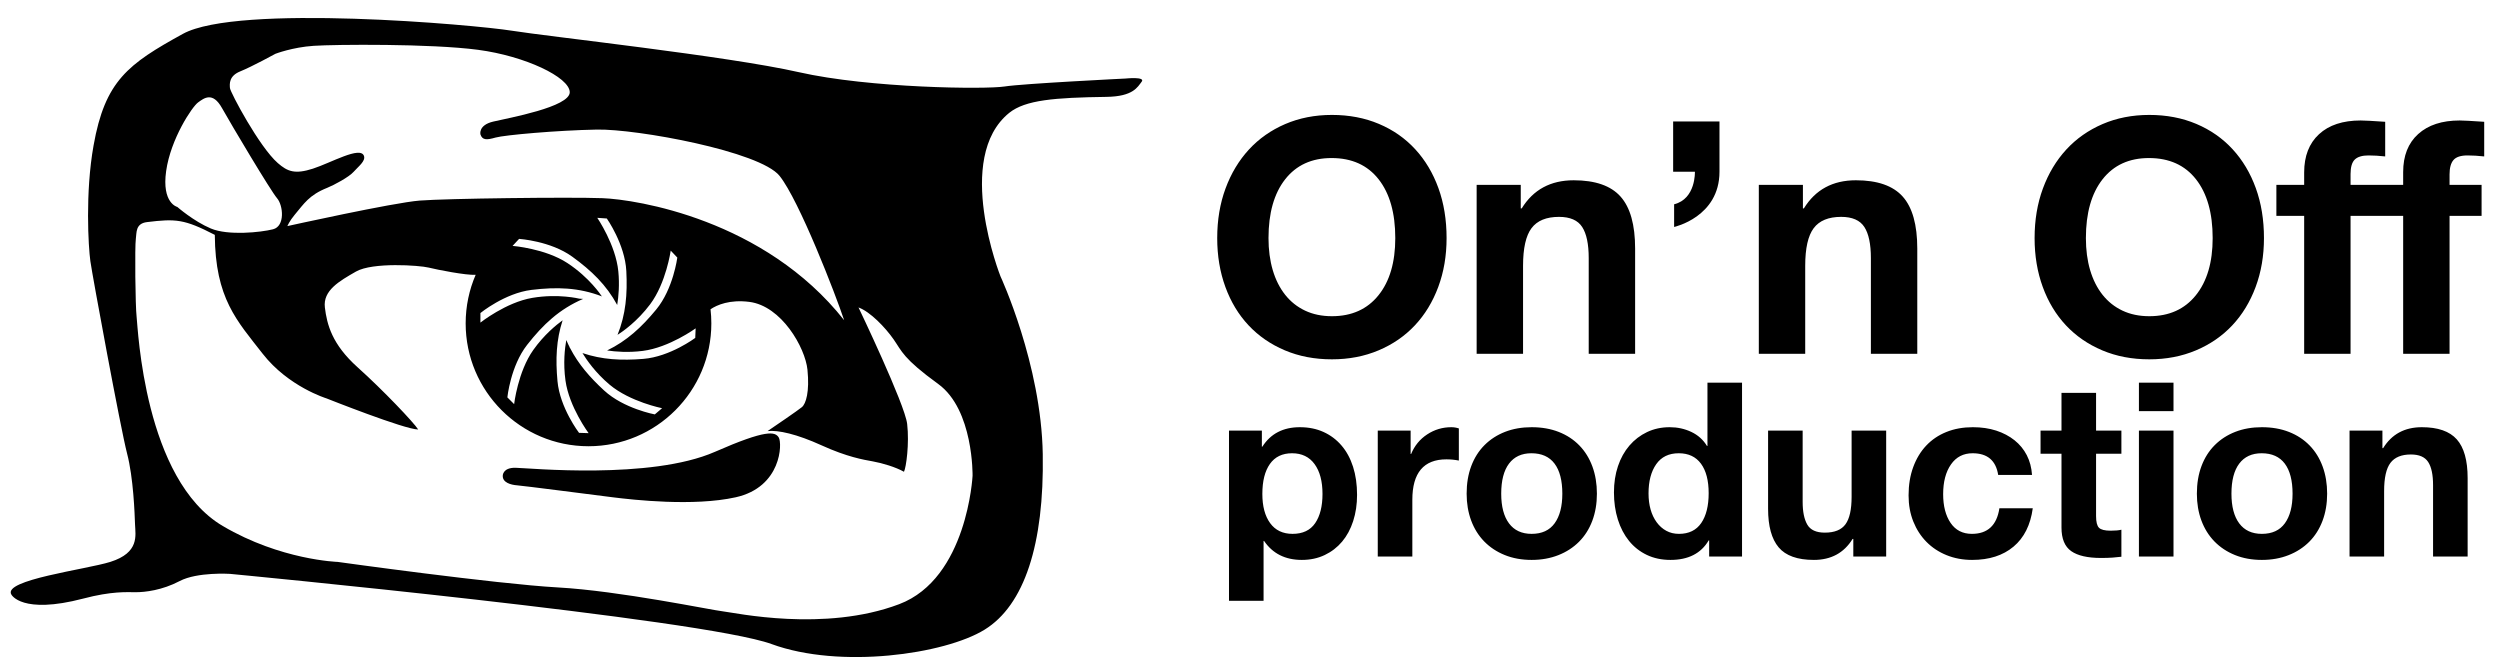
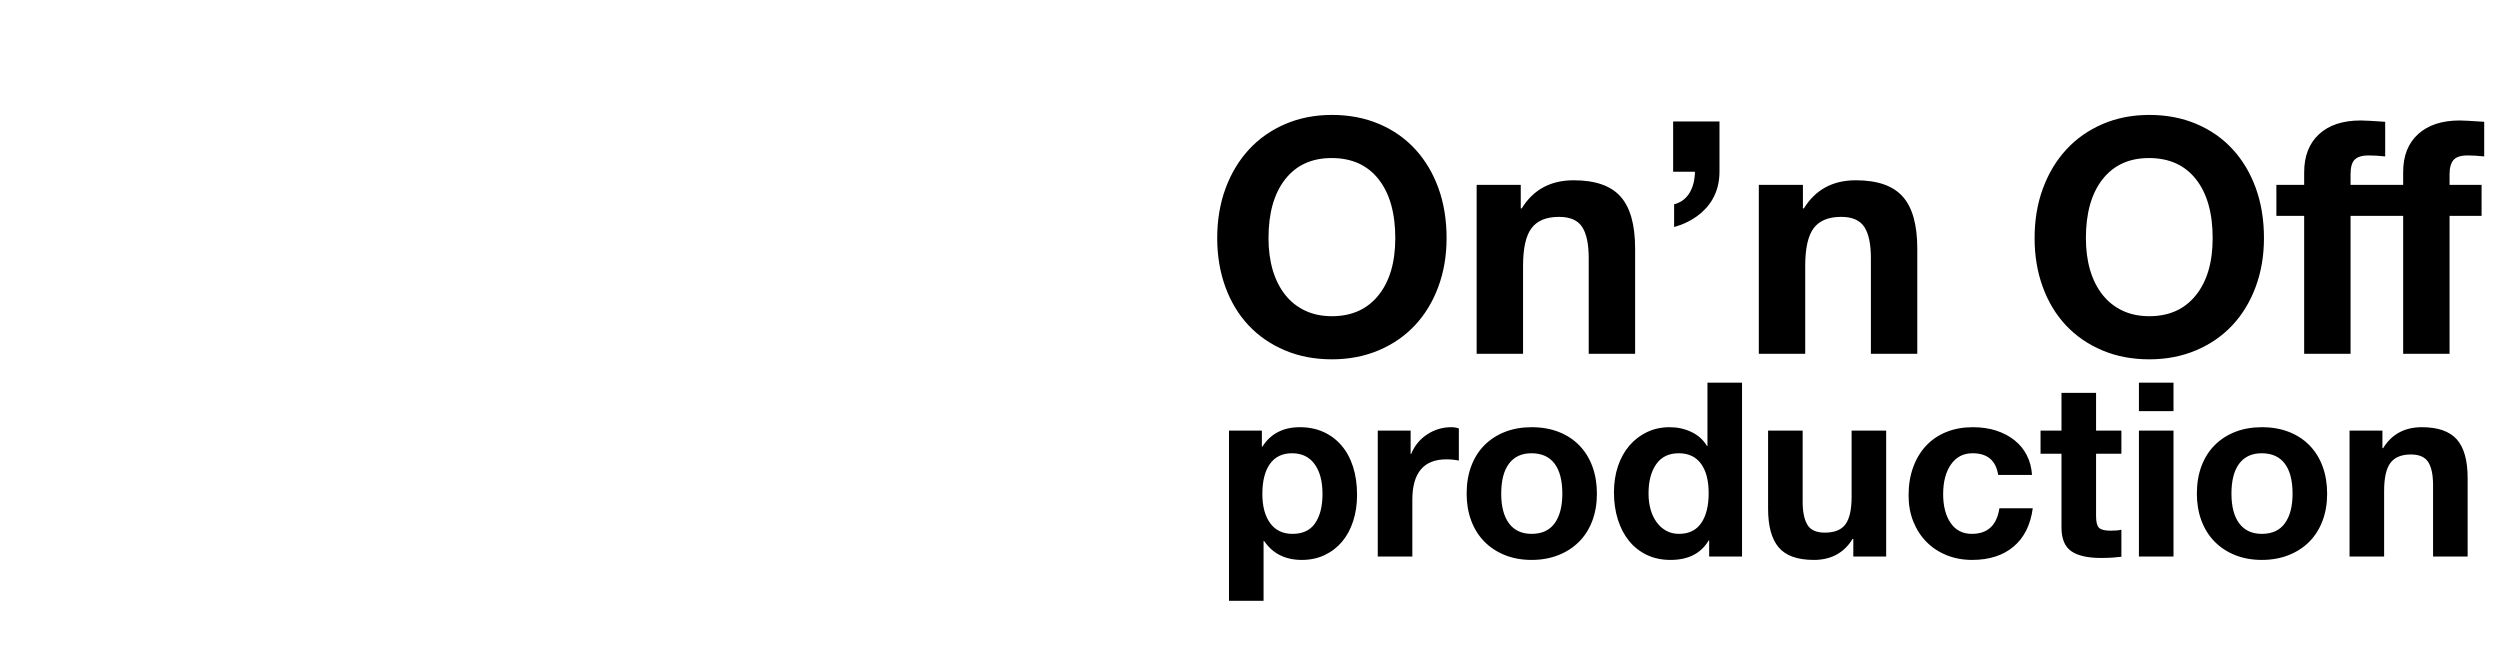
<svg xmlns="http://www.w3.org/2000/svg" width="100%" height="100%" viewBox="0 0 2172 584" version="1.1" xml:space="preserve" style="fill-rule:evenodd;clip-rule:evenodd;stroke-linejoin:round;stroke-miterlimit:2;">
  <g transform="matrix(0.693,0,0,0.693,-333.132,-534.688)">
    <g transform="matrix(1.444,0,0,1.444,299.043,704.091)">
      <path d="M1221.36,420.577L1221.36,434.527L1221.78,434.527C1228.97,423.257 1239.82,417.617 1254.34,417.617C1261.94,417.617 1268.78,418.997 1274.84,421.747C1280.9,424.487 1286.12,428.397 1290.48,433.477C1294.85,438.547 1298.2,444.717 1300.53,451.977C1302.85,459.227 1304.01,467.367 1304.01,476.387C1304.01,484.567 1302.89,492.137 1300.63,499.117C1298.38,506.087 1295.17,512.047 1291.01,516.977C1286.86,521.907 1281.82,525.787 1275.9,528.607C1269.98,531.427 1263.36,532.837 1256.03,532.837C1241.65,532.837 1230.73,527.337 1223.26,516.347L1222.84,516.347L1222.84,568.347L1192.82,568.347L1192.82,420.577L1221.36,420.577ZM2089.57,532.837C2080.98,532.837 2073.19,531.427 2066.21,528.607C2059.24,525.787 2053.28,521.837 2048.35,516.767C2043.42,511.687 2039.65,505.627 2037.04,498.587C2034.43,491.537 2033.13,483.787 2033.13,475.337C2033.13,466.457 2034.47,458.457 2037.15,451.337C2039.82,444.217 2043.66,438.157 2048.67,433.157C2053.67,428.157 2059.62,424.317 2066.53,421.637C2073.44,418.957 2081.12,417.617 2089.57,417.617C2098.31,417.617 2106.17,418.997 2113.14,421.747C2120.12,424.487 2126.07,428.397 2131.01,433.477C2135.94,438.547 2139.71,444.647 2142.32,451.757C2144.93,458.877 2146.23,466.737 2146.23,475.337C2146.23,483.927 2144.89,491.787 2142.21,498.907C2139.53,506.017 2135.69,512.077 2130.69,517.087C2125.69,522.087 2119.7,525.967 2112.72,528.707C2105.75,531.457 2098.03,532.837 2089.57,532.837ZM1700.6,532.837C1686.37,532.837 1676.18,529.207 1670.05,521.947C1663.92,514.687 1660.86,503.517 1660.86,488.437L1660.86,420.577L1690.87,420.577L1690.87,482.517C1690.87,490.977 1692.21,497.527 1694.89,502.177C1697.57,506.827 1702.64,509.157 1710.11,509.157C1718.57,509.157 1724.56,506.727 1728.08,501.867C1731.6,496.997 1733.37,489.077 1733.37,478.077L1733.37,420.577L1763.38,420.577L1763.38,529.877L1734.85,529.877L1734.85,514.647L1734.21,514.647C1726.74,526.777 1715.54,532.837 1700.6,532.837ZM1838.01,532.837C1829.98,532.837 1822.58,531.457 1815.81,528.707C1809.05,525.967 1803.23,522.117 1798.37,517.187C1793.51,512.257 1789.7,506.377 1786.95,499.537C1784.21,492.697 1782.83,485.127 1782.83,476.807C1782.83,467.797 1784.17,459.617 1786.85,452.287C1789.53,444.957 1793.3,438.727 1798.16,433.577C1803.02,428.437 1808.87,424.487 1815.71,421.747C1822.54,418.997 1830.19,417.617 1838.64,417.617C1846.11,417.617 1852.88,418.607 1858.94,420.577C1865,422.557 1870.28,425.337 1874.79,428.927C1879.3,432.527 1882.86,436.857 1885.47,441.927C1888.08,447.007 1889.59,452.717 1890.01,459.057L1860.63,459.057C1858.65,446.507 1851.26,440.237 1838.43,440.237C1830.4,440.237 1824.13,443.477 1819.62,449.967C1815.11,456.447 1812.85,465.047 1812.85,475.757C1812.85,486.047 1815,494.357 1819.3,500.697C1823.6,507.037 1829.76,510.217 1837.8,510.217C1851.47,510.217 1859.43,502.817 1861.68,488.017L1890.65,488.017C1888.67,502.537 1883.11,513.627 1873.95,521.307C1864.79,528.997 1852.81,532.837 1838.01,532.837ZM1455.59,532.837C1446.99,532.837 1439.2,531.427 1432.23,528.607C1425.25,525.787 1419.3,521.837 1414.36,516.767C1409.43,511.687 1405.66,505.627 1403.05,498.587C1400.45,491.537 1399.14,483.787 1399.14,475.337C1399.14,466.457 1400.48,458.457 1403.16,451.337C1405.84,444.217 1409.68,438.157 1414.68,433.157C1419.68,428.157 1425.64,424.317 1432.54,421.637C1439.45,418.957 1447.13,417.617 1455.59,417.617C1464.33,417.617 1472.18,418.997 1479.16,421.747C1486.13,424.487 1492.09,428.397 1497.02,433.477C1501.95,438.547 1505.72,444.647 1508.33,451.757C1510.94,458.877 1512.24,466.737 1512.24,475.337C1512.24,483.927 1510.9,491.787 1508.23,498.907C1505.55,506.017 1501.71,512.077 1496.7,517.087C1491.7,522.087 1485.71,525.967 1478.74,528.707C1471.76,531.457 1464.04,532.837 1455.59,532.837ZM1576.09,532.837C1568.47,532.837 1561.64,531.387 1555.58,528.497C1549.52,525.607 1544.38,521.557 1540.15,516.347C1535.92,511.127 1532.68,504.927 1530.42,497.737C1528.17,490.557 1527.04,482.727 1527.04,474.277C1527.04,465.957 1528.2,458.347 1530.53,451.447C1532.85,444.537 1536.16,438.587 1540.46,433.577C1544.76,428.577 1549.87,424.667 1555.79,421.847C1561.71,419.027 1568.26,417.617 1575.45,417.617C1582.22,417.617 1588.49,418.997 1594.27,421.747C1600.04,424.487 1604.55,428.547 1607.8,433.897L1608.22,433.897L1608.22,378.937L1638.24,378.937L1638.24,529.877L1609.7,529.877L1609.7,515.917L1609.27,515.917C1602.65,527.197 1591.59,532.837 1576.09,532.837ZM1949.84,531.137C1938.28,531.137 1929.68,529.167 1924.05,525.227C1918.41,521.277 1915.59,514.437 1915.59,504.717L1915.59,440.657L1897.41,440.657L1897.41,420.577L1915.59,420.577L1915.59,387.817L1945.61,387.817L1945.61,420.577L1967.6,420.577L1967.6,440.657L1945.61,440.657L1945.61,494.777C1945.61,499.857 1946.46,503.237 1948.15,504.927C1949.84,506.617 1953.22,507.467 1958.3,507.467C1962.24,507.467 1965.34,507.177 1967.6,506.617L1967.6,530.087C1965.48,530.367 1962.94,530.617 1959.99,530.827C1957.03,531.037 1953.64,531.137 1949.84,531.137ZM2012.84,420.577L2012.84,529.877L1982.82,529.877L1982.82,420.577L2012.84,420.577ZM2194.22,420.577L2194.22,435.797L2194.85,435.797C2202.32,423.677 2213.52,417.617 2228.46,417.617C2242.41,417.617 2252.53,421.147 2258.8,428.187C2265.07,435.237 2268.21,446.437 2268.21,461.807L2268.21,529.877L2238.19,529.877L2238.19,467.937C2238.19,458.917 2236.78,452.217 2233.96,447.847C2231.14,443.477 2226.14,441.297 2218.95,441.297C2210.78,441.297 2204.86,443.727 2201.19,448.587C2197.53,453.447 2195.7,461.587 2195.7,473.007L2195.7,529.877L2165.68,529.877L2165.68,420.577L2194.22,420.577ZM1350.52,420.577L1350.52,440.877L1350.94,440.877C1353.9,433.687 1358.56,428.017 1364.9,423.857C1371.24,419.697 1378.21,417.617 1385.83,417.617C1388.08,417.617 1390.27,417.977 1392.38,418.677L1392.38,446.577C1388.86,445.877 1385.26,445.527 1381.6,445.527C1361.87,445.527 1352,457.227 1352,480.617L1352,529.877L1321.98,529.877L1321.98,420.577L1350.52,420.577ZM2089.57,510.217C2098.45,510.217 2105.11,507.147 2109.55,501.017C2113.99,494.887 2116.21,486.327 2116.21,475.337C2116.21,463.917 2113.95,455.217 2109.45,449.227C2104.93,443.237 2098.24,440.237 2089.36,440.237C2080.91,440.237 2074.42,443.237 2069.91,449.227C2065.4,455.217 2063.15,463.917 2063.15,475.337C2063.15,486.467 2065.4,495.067 2069.91,501.117C2074.42,507.177 2080.98,510.217 2089.57,510.217ZM1455.59,510.217C1464.47,510.217 1471.12,507.147 1475.56,501.017C1480,494.887 1482.22,486.327 1482.22,475.337C1482.22,463.917 1479.97,455.217 1475.46,449.227C1470.95,443.237 1464.25,440.237 1455.38,440.237C1446.92,440.237 1440.44,443.237 1435.93,449.227C1431.42,455.217 1429.16,463.917 1429.16,475.337C1429.16,486.467 1431.42,495.067 1435.93,501.117C1440.44,507.177 1446.99,510.217 1455.59,510.217ZM1247.99,510.217C1256.87,510.217 1263.42,507.117 1267.65,500.907C1271.88,494.707 1274,486.257 1274,475.547C1274,464.547 1271.7,455.917 1267.12,449.647C1262.54,443.377 1256.03,440.237 1247.57,440.237C1239.11,440.237 1232.7,443.337 1228.33,449.537C1223.96,455.747 1221.78,464.407 1221.78,475.547C1221.78,486.257 1224.03,494.707 1228.54,500.907C1233.05,507.117 1239.54,510.217 1247.99,510.217ZM1583.48,510.217C1592.08,510.217 1598.53,507.077 1602.83,500.807C1607.12,494.537 1609.27,485.897 1609.27,474.907C1609.27,463.917 1607.06,455.387 1602.62,449.327C1598.18,443.267 1591.73,440.237 1583.27,440.237C1574.67,440.237 1568.16,443.407 1563.72,449.757C1559.28,456.097 1557.06,464.547 1557.06,475.117C1557.06,480.197 1557.66,484.847 1558.86,489.077C1560.05,493.297 1561.82,496.997 1564.14,500.167C1566.47,503.347 1569.25,505.807 1572.49,507.567C1575.73,509.337 1579.4,510.217 1583.48,510.217ZM2012.84,378.937L2012.84,403.667L1982.82,403.667L1982.82,378.937L2012.84,378.937ZM1282.16,358.687C1267.22,358.687 1253.6,356.087 1241.31,350.887C1229.02,345.687 1218.52,338.457 1209.82,329.187C1201.12,319.917 1194.41,308.807 1189.68,295.857C1184.95,282.897 1182.59,268.767 1182.59,253.447C1182.59,237.747 1185,223.377 1189.82,210.327C1194.64,197.278 1201.4,186.028 1210.1,176.568C1218.8,167.108 1229.3,159.738 1241.59,154.438C1253.89,149.148 1267.41,146.498 1282.16,146.498C1297.1,146.498 1310.72,149.098 1323.01,154.298C1335.3,159.498 1345.8,166.828 1354.5,176.288C1363.2,185.738 1369.91,196.988 1374.64,210.037C1379.37,223.087 1381.73,237.557 1381.73,253.447C1381.73,268.767 1379.32,282.897 1374.5,295.857C1369.68,308.807 1362.91,319.917 1354.21,329.187C1345.52,338.457 1335.02,345.687 1322.73,350.887C1310.43,356.087 1296.91,358.687 1282.16,358.687ZM1991.81,358.687C1976.87,358.687 1963.25,356.087 1950.96,350.887C1938.67,345.687 1928.17,338.457 1919.47,329.187C1910.77,319.917 1904.06,308.807 1899.33,295.857C1894.6,282.897 1892.24,268.767 1892.24,253.447C1892.24,237.747 1894.65,223.377 1899.47,210.327C1904.29,197.278 1911.05,186.028 1919.75,176.568C1928.45,167.108 1938.95,159.738 1951.24,154.438C1963.54,149.148 1977.06,146.498 1991.81,146.498C2006.75,146.498 2020.37,149.098 2032.66,154.298C2044.95,159.498 2055.45,166.828 2064.15,176.288C2072.85,185.738 2079.56,196.988 2084.29,210.037C2089.02,223.087 2091.38,237.557 2091.38,253.447C2091.38,268.767 2088.97,282.897 2084.15,295.857C2079.33,308.807 2072.57,319.917 2063.87,329.187C2055.16,338.457 2044.67,345.687 2032.38,350.887C2020.08,356.087 2006.56,358.687 1991.81,358.687ZM1691.1,207.206L1691.1,227.629L1691.95,227.629C1701.98,211.367 1717.01,203.234 1737.06,203.234C1755.78,203.234 1769.35,207.963 1777.77,217.42C1786.18,226.873 1790.39,241.908 1790.39,262.525L1790.39,353.87L1750.11,353.87L1750.11,270.751C1750.11,258.645 1748.22,249.663 1744.44,243.799C1740.65,237.941 1733.94,235.006 1724.3,235.006C1713.33,235.006 1705.38,238.271 1700.47,244.794C1695.55,251.317 1693.09,262.239 1693.09,277.56L1693.09,353.87L1652.81,353.87L1652.81,207.206L1691.1,207.206ZM1446.13,207.208L1446.13,227.627L1446.98,227.627C1457,211.367 1472.04,203.238 1492.09,203.238C1510.81,203.238 1524.38,207.958 1532.79,217.417C1541.21,226.877 1545.42,241.907 1545.42,262.527L1545.42,353.867L1505.13,353.867L1505.13,270.747C1505.13,258.647 1503.24,249.657 1499.46,243.797C1495.68,237.937 1488.96,235.007 1479.32,235.007C1468.35,235.007 1460.41,238.267 1455.49,244.797C1450.57,251.317 1448.12,262.237 1448.12,277.557L1448.12,353.867L1407.83,353.867L1407.83,207.208L1446.13,207.208ZM2102.16,234.157L2102.16,207.208L2126.28,207.208L2126.28,196.428C2126.28,182.238 2130.58,171.178 2139.18,163.238C2147.79,155.288 2159.85,151.318 2175.35,151.318C2177.05,151.318 2179.66,151.418 2183.15,151.608C2186.65,151.788 2191.14,152.078 2196.63,152.458L2196.63,182.528C2191.33,181.958 2186.51,181.668 2182.16,181.668C2176.68,181.668 2172.7,182.858 2170.25,185.218C2167.79,187.588 2166.56,191.788 2166.56,197.848L2166.56,207.208L2212.23,207.208L2212.23,196.138C2212.23,181.958 2216.58,170.938 2225.28,163.088C2233.98,155.248 2245.99,151.318 2261.31,151.318C2262.82,151.318 2265.38,151.418 2268.97,151.608C2272.56,151.788 2277.1,152.078 2282.59,152.458L2282.59,182.528C2277.29,181.958 2272.47,181.668 2268.12,181.668C2262.25,181.668 2258.19,182.998 2255.92,185.648C2253.65,188.298 2252.51,192.448 2252.51,198.128L2252.51,207.208L2280.32,207.208L2280.32,234.157L2252.51,234.157L2252.51,353.867L2212.23,353.867L2212.23,234.157L2166.56,234.157L2166.56,353.867L2126.28,353.867L2126.28,234.157L2102.16,234.157ZM1991.81,321.247C2009.02,321.247 2022.5,315.197 2032.23,303.087C2041.97,290.987 2046.84,274.437 2046.84,253.447C2046.84,231.697 2042.02,214.677 2032.38,202.378C2022.73,190.088 2009.11,183.938 1991.53,183.938C1974.32,183.938 1960.89,190.088 1951.24,202.378C1941.6,214.677 1936.78,231.697 1936.78,253.447C1936.78,263.657 1938,272.927 1940.46,281.247C1942.92,289.567 1946.52,296.707 1951.24,302.667C1955.97,308.617 1961.74,313.207 1968.55,316.417C1975.36,319.637 1983.11,321.247 1991.81,321.247ZM1282.16,321.247C1299.37,321.247 1312.85,315.197 1322.59,303.087C1332.33,290.987 1337.19,274.437 1337.19,253.447C1337.19,231.697 1332.37,214.677 1322.73,202.378C1313.08,190.088 1299.46,183.938 1281.88,183.938C1264.67,183.938 1251.24,190.088 1241.59,202.378C1231.95,214.677 1227.12,231.697 1227.12,253.447C1227.12,263.657 1228.36,272.927 1230.81,281.247C1233.27,289.567 1236.87,296.707 1241.59,302.667C1246.32,308.617 1252.09,313.207 1258.9,316.417C1265.71,319.637 1273.46,321.247 1282.16,321.247ZM1578.43,195.834L1597.32,195.834C1597.32,195.834 1598.24,219.35 1579.28,224.084L1579.28,243.772C1579.28,243.772 1618.66,235.169 1618.66,195.834L1618.66,152.177L1578.43,152.177L1578.43,195.834Z" style="fill-rule:nonzero;" />
    </g>
-     <path d="M495,1517C495,1517 507.918,1542.21 585,1522C620.931,1512.52 639.516,1513.99 651,1514C662.484,1514.01 683.977,1511.59 706,1500C728.023,1488.41 769,1491 769,1491C769,1491 1362.07,1547.48 1448,1579C1533.93,1610.52 1665.05,1591.77 1715,1561C1764.95,1530.23 1789.84,1453.98 1788,1341C1786.16,1228.02 1735,1118 1735,1118C1735,1118 1676.08,969.482 1746,913C1766.28,896.85 1802.56,893.934 1868,893C1901.43,892.523 1906.86,880.624 1912,874C1917.14,867.376 1892,870 1892,870C1892,870 1763.36,876.336 1740,880C1716.64,883.664 1571.17,882.219 1482,862C1392.83,841.781 1167.93,817.381 1122,810C1076.07,802.619 778.805,776.148 710,814C641.195,851.852 612.37,872.85 598,954C587.417,1013.19 591.494,1081.05 594,1099C596.506,1116.95 631.988,1309.31 640,1340C648.012,1370.69 649.5,1415.31 650,1429C650.5,1442.69 655.826,1464.42 619,1476C588.811,1485.49 483.453,1498.54 495,1517ZM1077.04,1116.08C1064.96,1116.83 1029.13,1109.74 1018,1107C1006.55,1104.18 947.889,1100.04 927,1112C906.111,1123.96 885.401,1135.75 888,1157C890.599,1178.25 896.82,1203.14 929,1232C961.18,1260.86 999.569,1301.36 1005,1310C988.326,1310.11 890,1271 890,1271C890,1271 842.252,1256.4 810,1215C777.748,1173.6 750.561,1145.83 750,1066C711.822,1046.28 701.168,1045.58 665,1050C650.344,1051.79 652.139,1063.24 651,1071C649.61,1080.47 650.349,1155.21 652,1169C653.651,1182.79 661.38,1372.96 760,1431C832.751,1473.81 904,1476 904,1476C904,1476 1102.33,1503.68 1180,1508C1257.67,1512.32 1372.41,1536.41 1387,1538C1401.59,1539.59 1514.15,1564.52 1608,1529C1693.53,1496.63 1700,1368 1700,1368C1700,1368 1701.38,1285.23 1657,1253C1612.62,1220.77 1611.48,1212.01 1601,1197C1590.52,1181.99 1571.57,1162.26 1557,1157C1557,1157 1615.14,1278.28 1618,1303C1620.86,1327.72 1616.76,1357.64 1614,1363C1603.79,1357.19 1586.85,1352.11 1575,1350C1563.15,1347.89 1542.62,1344.38 1511,1330C1479.38,1315.62 1456.24,1310.56 1443,1312C1453.04,1305.21 1480.88,1286.19 1486,1282C1491.12,1277.81 1495.81,1262.62 1493,1235C1490.19,1207.38 1460.47,1155.05 1420,1150C1395.5,1146.94 1379.63,1153.79 1371.49,1159.28C1372.16,1165.1 1372.5,1171.01 1372.5,1177C1372.5,1262 1303.5,1331 1218.5,1331C1133.51,1331 1064.5,1262 1064.5,1177C1064.5,1155.37 1068.97,1134.77 1077.04,1116.08ZM1111,1368C1111,1368 1110.74,1357.7 1127,1358C1143.26,1358.3 1296.56,1373.29 1377,1338C1441.91,1309.53 1452.43,1312.72 1457,1320C1461.57,1327.28 1460.58,1382.22 1403,1395C1350.15,1406.73 1274.39,1398.19 1249,1395C1223.61,1391.81 1137.08,1380.6 1129,1380C1120.92,1379.4 1110.7,1376.46 1111,1368ZM1254.48,1153.89C1256.2,1143.33 1257.53,1128.48 1255.88,1111.65C1252.61,1078.41 1229.5,1044.64 1229.5,1044.64L1241.47,1045.48C1241.47,1045.48 1264.2,1077.76 1265.92,1111.35C1267.41,1140.41 1265.26,1165.68 1254.9,1191.36C1261.52,1187.15 1279.75,1174.43 1295.8,1153.01C1315.83,1126.28 1321.57,1085.76 1321.57,1085.76L1329.84,1094.46C1329.84,1094.46 1324.82,1133.62 1303.41,1159.57C1285.03,1181.86 1266.52,1198.96 1241.82,1210.91C1252.52,1212.51 1268.45,1213.77 1286.6,1211.46C1319.73,1207.25 1352.83,1183.19 1352.83,1183.19L1352.33,1195.18C1352.33,1195.18 1320.71,1218.82 1287.18,1221.49C1259.67,1223.69 1235.49,1222.52 1210.92,1214.19C1216.06,1222.67 1227.23,1238.91 1245.04,1253.86C1270.63,1275.34 1310.76,1283.31 1310.76,1283.31L1301.62,1291.08C1301.62,1291.08 1262.8,1283.91 1238.07,1261.1C1220.08,1244.51 1205.81,1228.04 1195.45,1207.99C1195.19,1207.88 1194.93,1207.76 1194.67,1207.63C1194.86,1207.62 1195.05,1207.6 1195.23,1207.58C1193.61,1204.42 1192.09,1201.18 1190.66,1197.83C1188.82,1207.98 1186.6,1226.73 1189.64,1248.66C1194.22,1281.75 1218.64,1314.58 1218.64,1314.58L1206.64,1314.21C1206.64,1314.21 1182.66,1282.86 1179.61,1249.35C1177.11,1221.89 1178.01,1197.71 1186.06,1173.08C1178.03,1178.88 1162.73,1191.34 1149.27,1210.33C1129.95,1237.57 1125.27,1278.22 1125.27,1278.22L1116.78,1269.74C1116.78,1269.74 1120.77,1230.47 1141.49,1203.97C1161.65,1178.18 1182.14,1159.04 1211.8,1146.28C1208.78,1146.16 1207,1146 1207,1146C1207,1146 1180.93,1139.41 1148,1145C1115.07,1150.59 1083,1176 1083,1176L1083,1164C1083,1164 1113.61,1139.07 1147,1135C1178.77,1131.13 1206.27,1131.97 1235.51,1143.2C1234.91,1142.57 1234.6,1142.22 1234.6,1142.22C1234.6,1142.22 1219.97,1119.65 1192.04,1101.34C1164.1,1083.03 1123.31,1079.83 1123.31,1079.83L1131.48,1071.04C1131.48,1071.04 1170.87,1073.59 1198.11,1093.33C1222.25,1110.82 1240.89,1128.79 1254.48,1153.89ZM1083,940C1083,940 1080.15,928.472 1099,924C1117.85,919.528 1195.52,905.662 1195,887C1194.48,868.338 1139.26,841.855 1080,834C1020.75,826.145 900.681,827.234 874,829C847.319,830.766 826,839 826,839C826,839 796.414,855.213 782,861C767.586,866.787 768.552,876.737 769,882C769.448,887.263 805.757,955.757 829,976C841.141,986.574 850.283,990.318 873,983C895.717,975.682 932.443,954.342 937,967C939.356,973.544 929.705,980.495 924,987C918.295,993.505 899.278,1003.7 891,1007C868.099,1016.12 861.922,1026.85 850,1041C843.665,1048.52 841,1055 841,1055C841,1055 973.512,1025.62 1007,1023C1040.49,1020.38 1193.79,1018.46 1236,1020C1278.21,1021.55 1439.26,1046.63 1539,1173C1528.46,1141.22 1482.67,1022.75 1458,992C1433.33,961.251 1279.05,933.047 1229,934C1178.95,934.953 1113.04,940.858 1102,944C1090.96,947.142 1085.47,947.502 1083,940ZM703,1031C703,1031 683.302,1026.43 689,986C694.698,945.565 721.613,905.334 729,900C736.387,894.666 747.195,885.886 759,907C770.805,928.114 820.238,1011.06 828,1020C835.762,1028.94 838.354,1055.12 823,1059C807.646,1062.88 766.701,1067.18 745,1058C723.299,1048.82 703,1031 703,1031Z" />
  </g>
</svg>